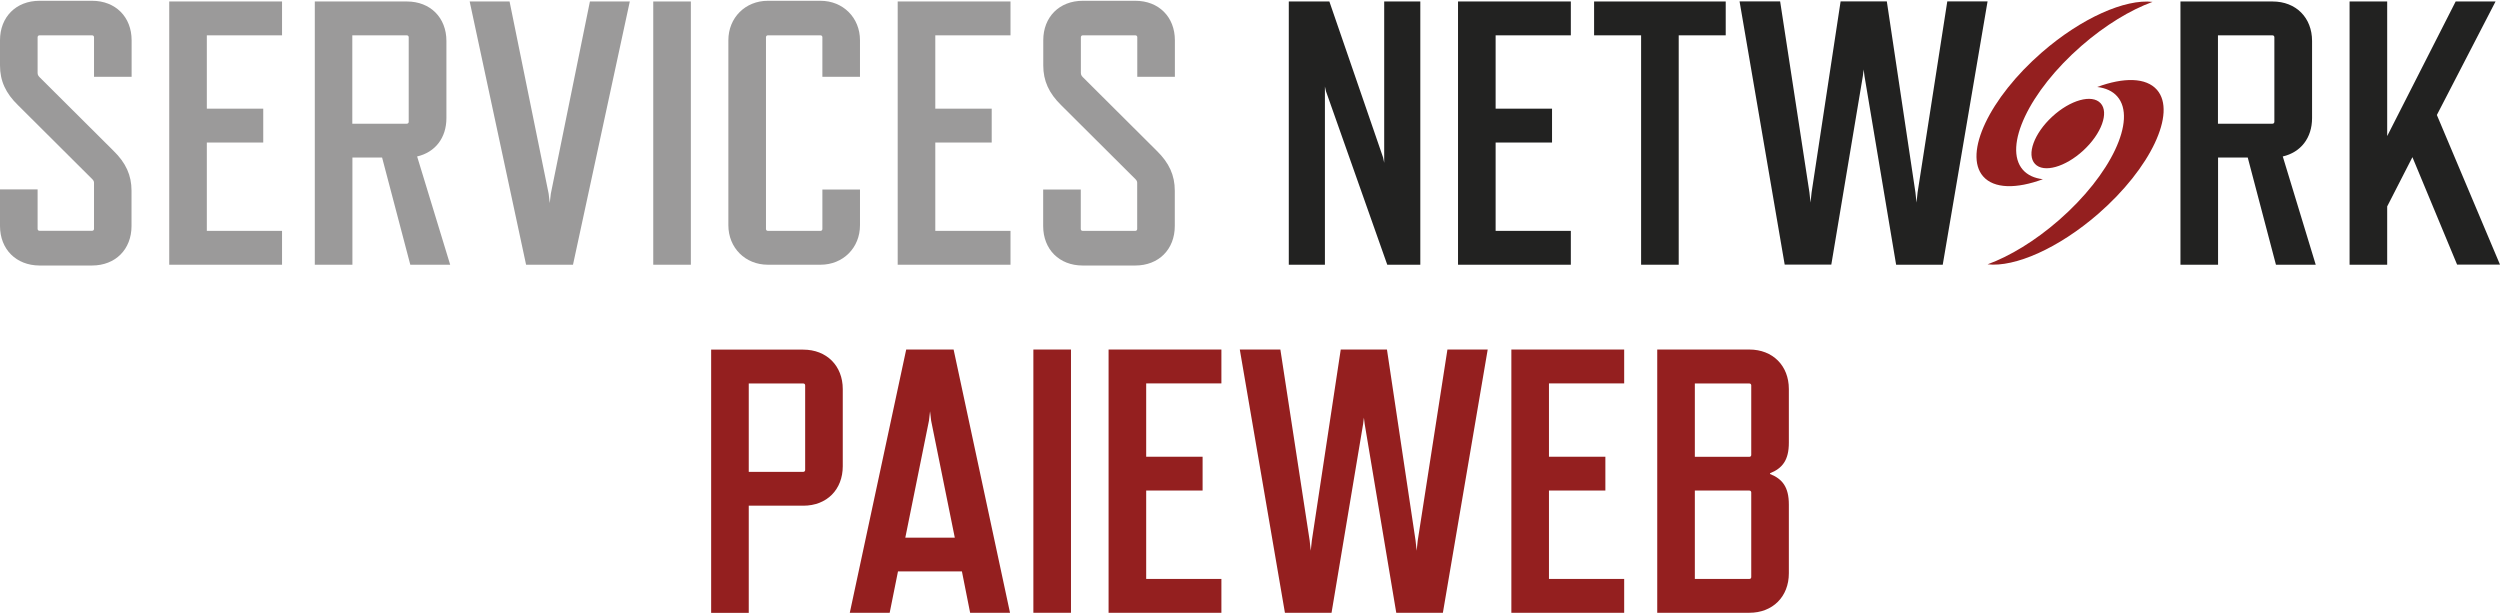
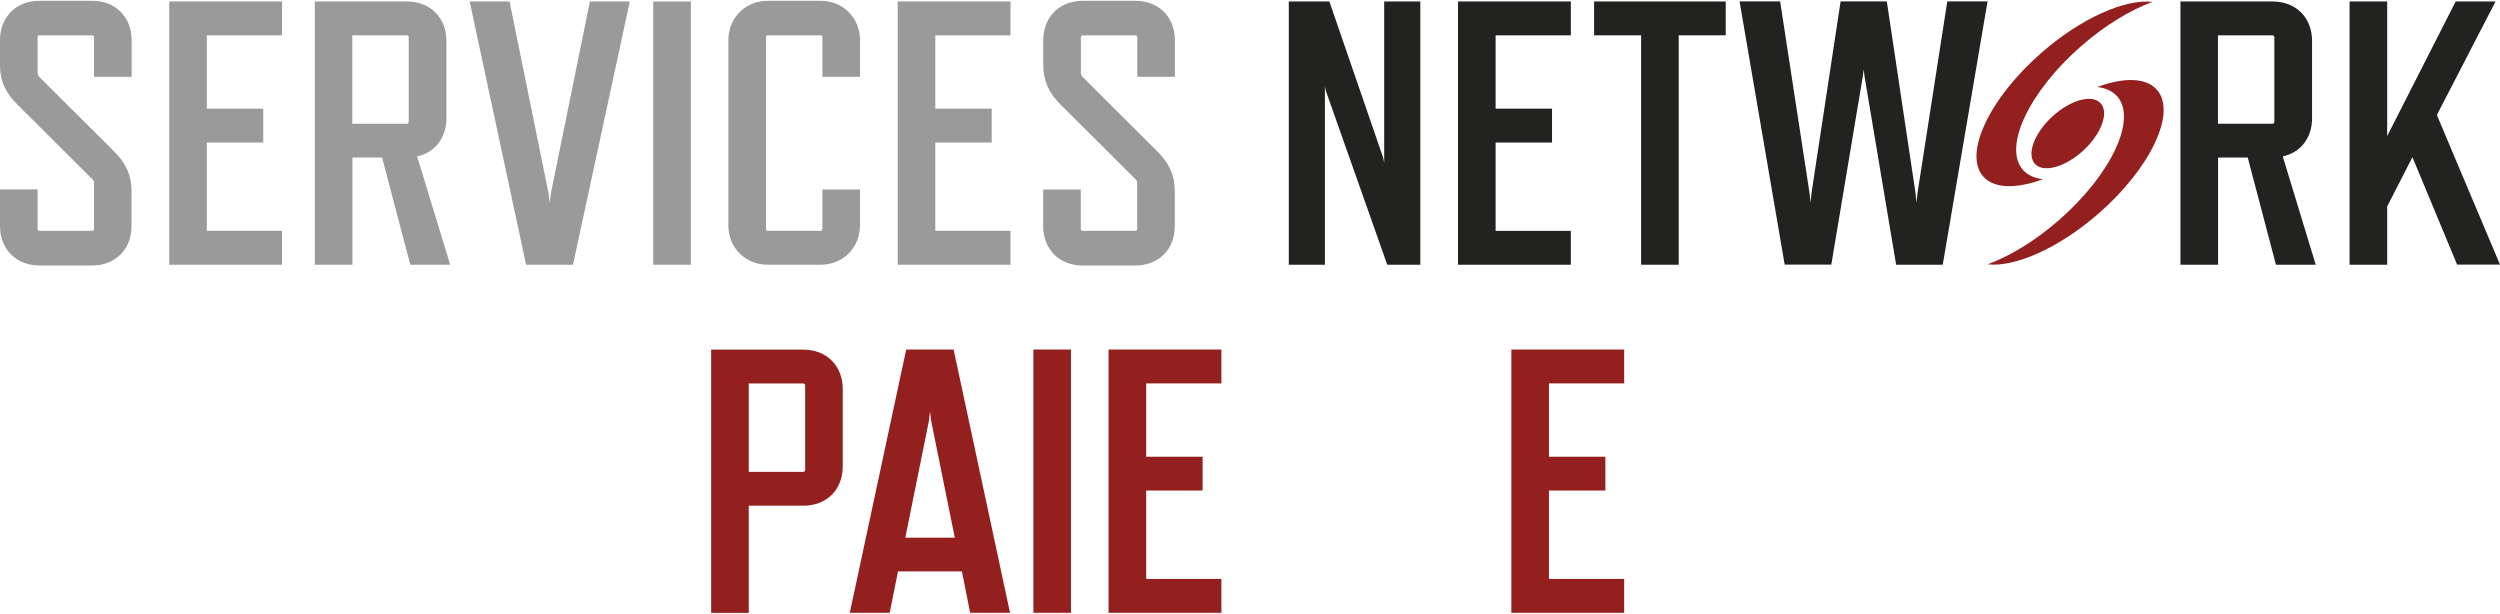
<svg xmlns="http://www.w3.org/2000/svg" version="1.2" baseProfile="tiny" id="Calque_1" x="0px" y="0px" viewBox="0 0 252.62 62" overflow="visible" xml:space="preserve">
  <g>
    <g>
      <g>
        <path fill="#9B9A9A" d="M9.31,18.09l-7.48-7.45C0.57,9.42,0,8.17,0,6.61V4.07c0-2.36,1.63-3.99,3.99-3.99h5.32     c2.36,0,3.99,1.63,3.99,3.99v3.69H9.5V3.76c0-0.11-0.08-0.19-0.19-0.19H3.99c-0.11,0-0.19,0.08-0.19,0.19v3.61     c0,0.19,0.08,0.3,0.19,0.42l7.48,7.45c1.25,1.22,1.82,2.47,1.82,4.03v3.57c0,2.36-1.63,3.99-3.99,3.99H3.99     C1.63,26.82,0,25.19,0,22.83v-3.69h3.8v3.99c0,0.11,0.08,0.19,0.19,0.19h5.32c0.11,0,0.19-0.08,0.19-0.19v-4.67     C9.5,18.31,9.42,18.2,9.31,18.09z" />
        <path fill="#9B9A9A" d="M17.1,26.75V0.15h11.4v3.42h-7.6v7.41h5.7v3.42h-5.7v8.93h7.6v3.42H17.1z" />
        <path fill="#9B9A9A" d="M41.46,26.75l-2.85-10.83h-3v10.83h-3.8V0.15h9.31c2.36,0,3.99,1.63,3.99,3.99v7.79     c0,2.01-1.14,3.46-2.96,3.88l3.34,10.94H41.46z M35.6,12.5h5.51c0.11,0,0.19-0.08,0.19-0.19V3.76c0-0.11-0.08-0.19-0.19-0.19     H35.6V12.5z" />
        <path fill="#9B9A9A" d="M53.16,26.75l-5.7-26.6h4.03l3.95,19.42l0.11,0.95l0.11-0.95l3.95-19.42h4.03l-5.74,26.6H53.16z" />
        <path fill="#9B9A9A" d="M66.01,26.75V0.15h3.8v26.6H66.01z" />
        <path fill="#9B9A9A" d="M82.91,26.75h-5.32c-2.28,0-3.99-1.71-3.99-3.99V4.07c0-2.28,1.71-3.99,3.99-3.99h5.32     c2.28,0,3.99,1.71,3.99,3.99v3.69h-3.8V3.76c0-0.11-0.08-0.19-0.19-0.19h-5.32c-0.11,0-0.19,0.08-0.19,0.19v19.38     c0,0.11,0.08,0.19,0.19,0.19h5.32c0.11,0,0.19-0.08,0.19-0.19v-3.99h3.8v3.61C86.9,25.04,85.19,26.75,82.91,26.75z" />
        <path fill="#9B9A9A" d="M90.71,26.75V0.15h11.4v3.42h-7.6v7.41h5.7v3.42h-5.7v8.93h7.6v3.42H90.71z" />
        <path fill="#9B9A9A" d="M114.72,18.09l-7.48-7.45c-1.25-1.22-1.82-2.47-1.82-4.03V4.07c0-2.36,1.63-3.99,3.99-3.99h5.32     c2.36,0,3.99,1.63,3.99,3.99v3.69h-3.8V3.76c0-0.11-0.08-0.19-0.19-0.19h-5.32c-0.11,0-0.19,0.08-0.19,0.19v3.61     c0,0.19,0.08,0.3,0.19,0.42l7.48,7.45c1.25,1.22,1.82,2.47,1.82,4.03v3.57c0,2.36-1.63,3.99-3.99,3.99h-5.32     c-2.36,0-3.99-1.63-3.99-3.99v-3.69h3.8v3.99c0,0.11,0.08,0.19,0.19,0.19h5.32c0.11,0,0.19-0.08,0.19-0.19v-4.67     C114.91,18.31,114.83,18.2,114.72,18.09z" />
      </g>
      <g>
        <path fill="#222221" d="M140.18,26.75l-6.19-17.52l-0.11-0.49v18.01h-3.65V0.15h4.1l5.43,15.77l0.11,0.53V0.15h3.65v26.6H140.18z     " />
        <path fill="#222221" d="M147.33,26.75V0.15h11.4v3.42h-7.6v7.41h5.7v3.42h-5.7v8.93h7.6v3.42H147.33z" />
        <path fill="#222221" d="M169.63,3.57v23.18h-3.8V3.57h-4.75V0.15h13.3v3.42H169.63z" />
        <path fill="#222221" d="M196.31,26.75h-4.71L188.4,7.67l-0.08-0.65l-0.08,0.65l-3.19,19.07h-4.71l-4.56-26.6h4.1l2.96,19.3     l0.11,1.03l0.11-1.03l2.93-19.3h4.67l2.89,19.3l0.11,1.03l0.11-1.03l3-19.3h4.07L196.31,26.75z" />
        <path fill="#222221" d="M229.98,26.75l-2.85-10.83h-3v10.83h-3.8V0.15h9.31c2.36,0,3.99,1.63,3.99,3.99v7.79     c0,2.01-1.14,3.46-2.96,3.88L234,26.75H229.98z M224.12,12.5h5.51c0.11,0,0.19-0.08,0.19-0.19V3.76c0-0.11-0.08-0.19-0.19-0.19     h-5.51V12.5z" />
        <path fill="#222221" d="M248.29,26.75l-4.52-10.87l-2.55,4.98v5.89h-3.8V0.15h3.8v13.6l6.92-13.6h4.03l-5.93,11.47l6.38,15.12     H248.29z" />
        <g>
          <path fill-rule="evenodd" fill="#941F1F" d="M212.26,10.43c-0.87-0.94-3.06-0.33-4.89,1.36c-1.83,1.69-2.61,3.83-1.74,4.77      c0.87,0.94,3.06,0.33,4.89-1.36C212.35,13.51,213.13,11.37,212.26,10.43z" />
          <path fill="#941F1F" d="M213.95,9.75c-0.48-0.55-1.18-0.86-2.03-0.96c2.68-0.99,4.94-0.97,6.04,0.29      c2.01,2.31-0.65,7.92-5.93,12.52c-4.04,3.51-8.44,5.42-11.19,5.11c2.24-0.82,4.78-2.35,7.18-4.44      C213.31,17.67,215.96,12.06,213.95,9.75" />
          <path fill="#941F1F" d="M204.4,17.15c0.48,0.55,1.18,0.86,2.03,0.96c-2.68,0.99-4.94,0.97-6.04-0.29      c-2.01-2.31,0.65-7.92,5.93-12.52c4.04-3.51,8.44-5.42,11.19-5.11c-2.24,0.82-4.78,2.35-7.18,4.44      C205.05,9.23,202.39,14.84,204.4,17.15" />
        </g>
      </g>
    </g>
    <g>
      <path fill="#941F1F" d="M81.17,51.1h-5.51v10.83h-3.8v-26.6h9.31c2.36,0,3.99,1.63,3.99,3.99v7.79    C85.16,49.46,83.56,51.1,81.17,51.1z M81.17,38.75h-5.51v8.93h5.51c0.11,0,0.19-0.08,0.19-0.19v-8.55    C81.36,38.82,81.28,38.75,81.17,38.75z" />
      <path fill="#941F1F" d="M97.2,57.74h-6.46l-0.84,4.18h-4.03l5.7-26.6h4.79l5.7,26.6h-4.03L97.2,57.74z M96.48,54.33l-2.39-11.82    l-0.11-0.95l-0.11,0.95l-2.39,11.82H96.48z" />
      <path fill="#941F1F" d="M104.42,61.92v-26.6h3.8v26.6H104.42z" />
      <path fill="#941F1F" d="M112.02,61.92v-26.6h11.4v3.42h-7.6v7.41h5.7v3.42h-5.7v8.93h7.6v3.42H112.02z" />
-       <path fill="#941F1F" d="M145.8,61.92h-4.71l-3.19-19.07l-0.08-0.65l-0.08,0.65l-3.19,19.07h-4.71l-4.56-26.6h4.1l2.96,19.3    l0.11,1.03l0.11-1.03l2.92-19.3h4.67l2.89,19.3l0.11,1.03l0.11-1.03l3-19.3h4.07L145.8,61.92z" />
      <path fill="#941F1F" d="M152.72,61.92v-26.6h11.4v3.42h-7.6v7.41h5.7v3.42h-5.7v8.93h7.6v3.42H152.72z" />
-       <path fill="#941F1F" d="M176.77,61.92h-9.31v-26.6h9.31c2.36,0,3.99,1.63,3.99,3.99v5.43c0,1.75-0.65,2.58-1.9,3.08v0.08    c1.25,0.49,1.9,1.33,1.9,3.08v6.95C180.76,60.29,179.13,61.92,176.77,61.92z M176.96,45.97v-7.03c0-0.11-0.08-0.19-0.19-0.19    h-5.51v7.41h5.51C176.89,46.16,176.96,46.08,176.96,45.97z M176.96,58.31v-8.55c0-0.11-0.08-0.19-0.19-0.19h-5.51v8.93h5.51    C176.89,58.5,176.96,58.43,176.96,58.31z" />
    </g>
  </g>
</svg>